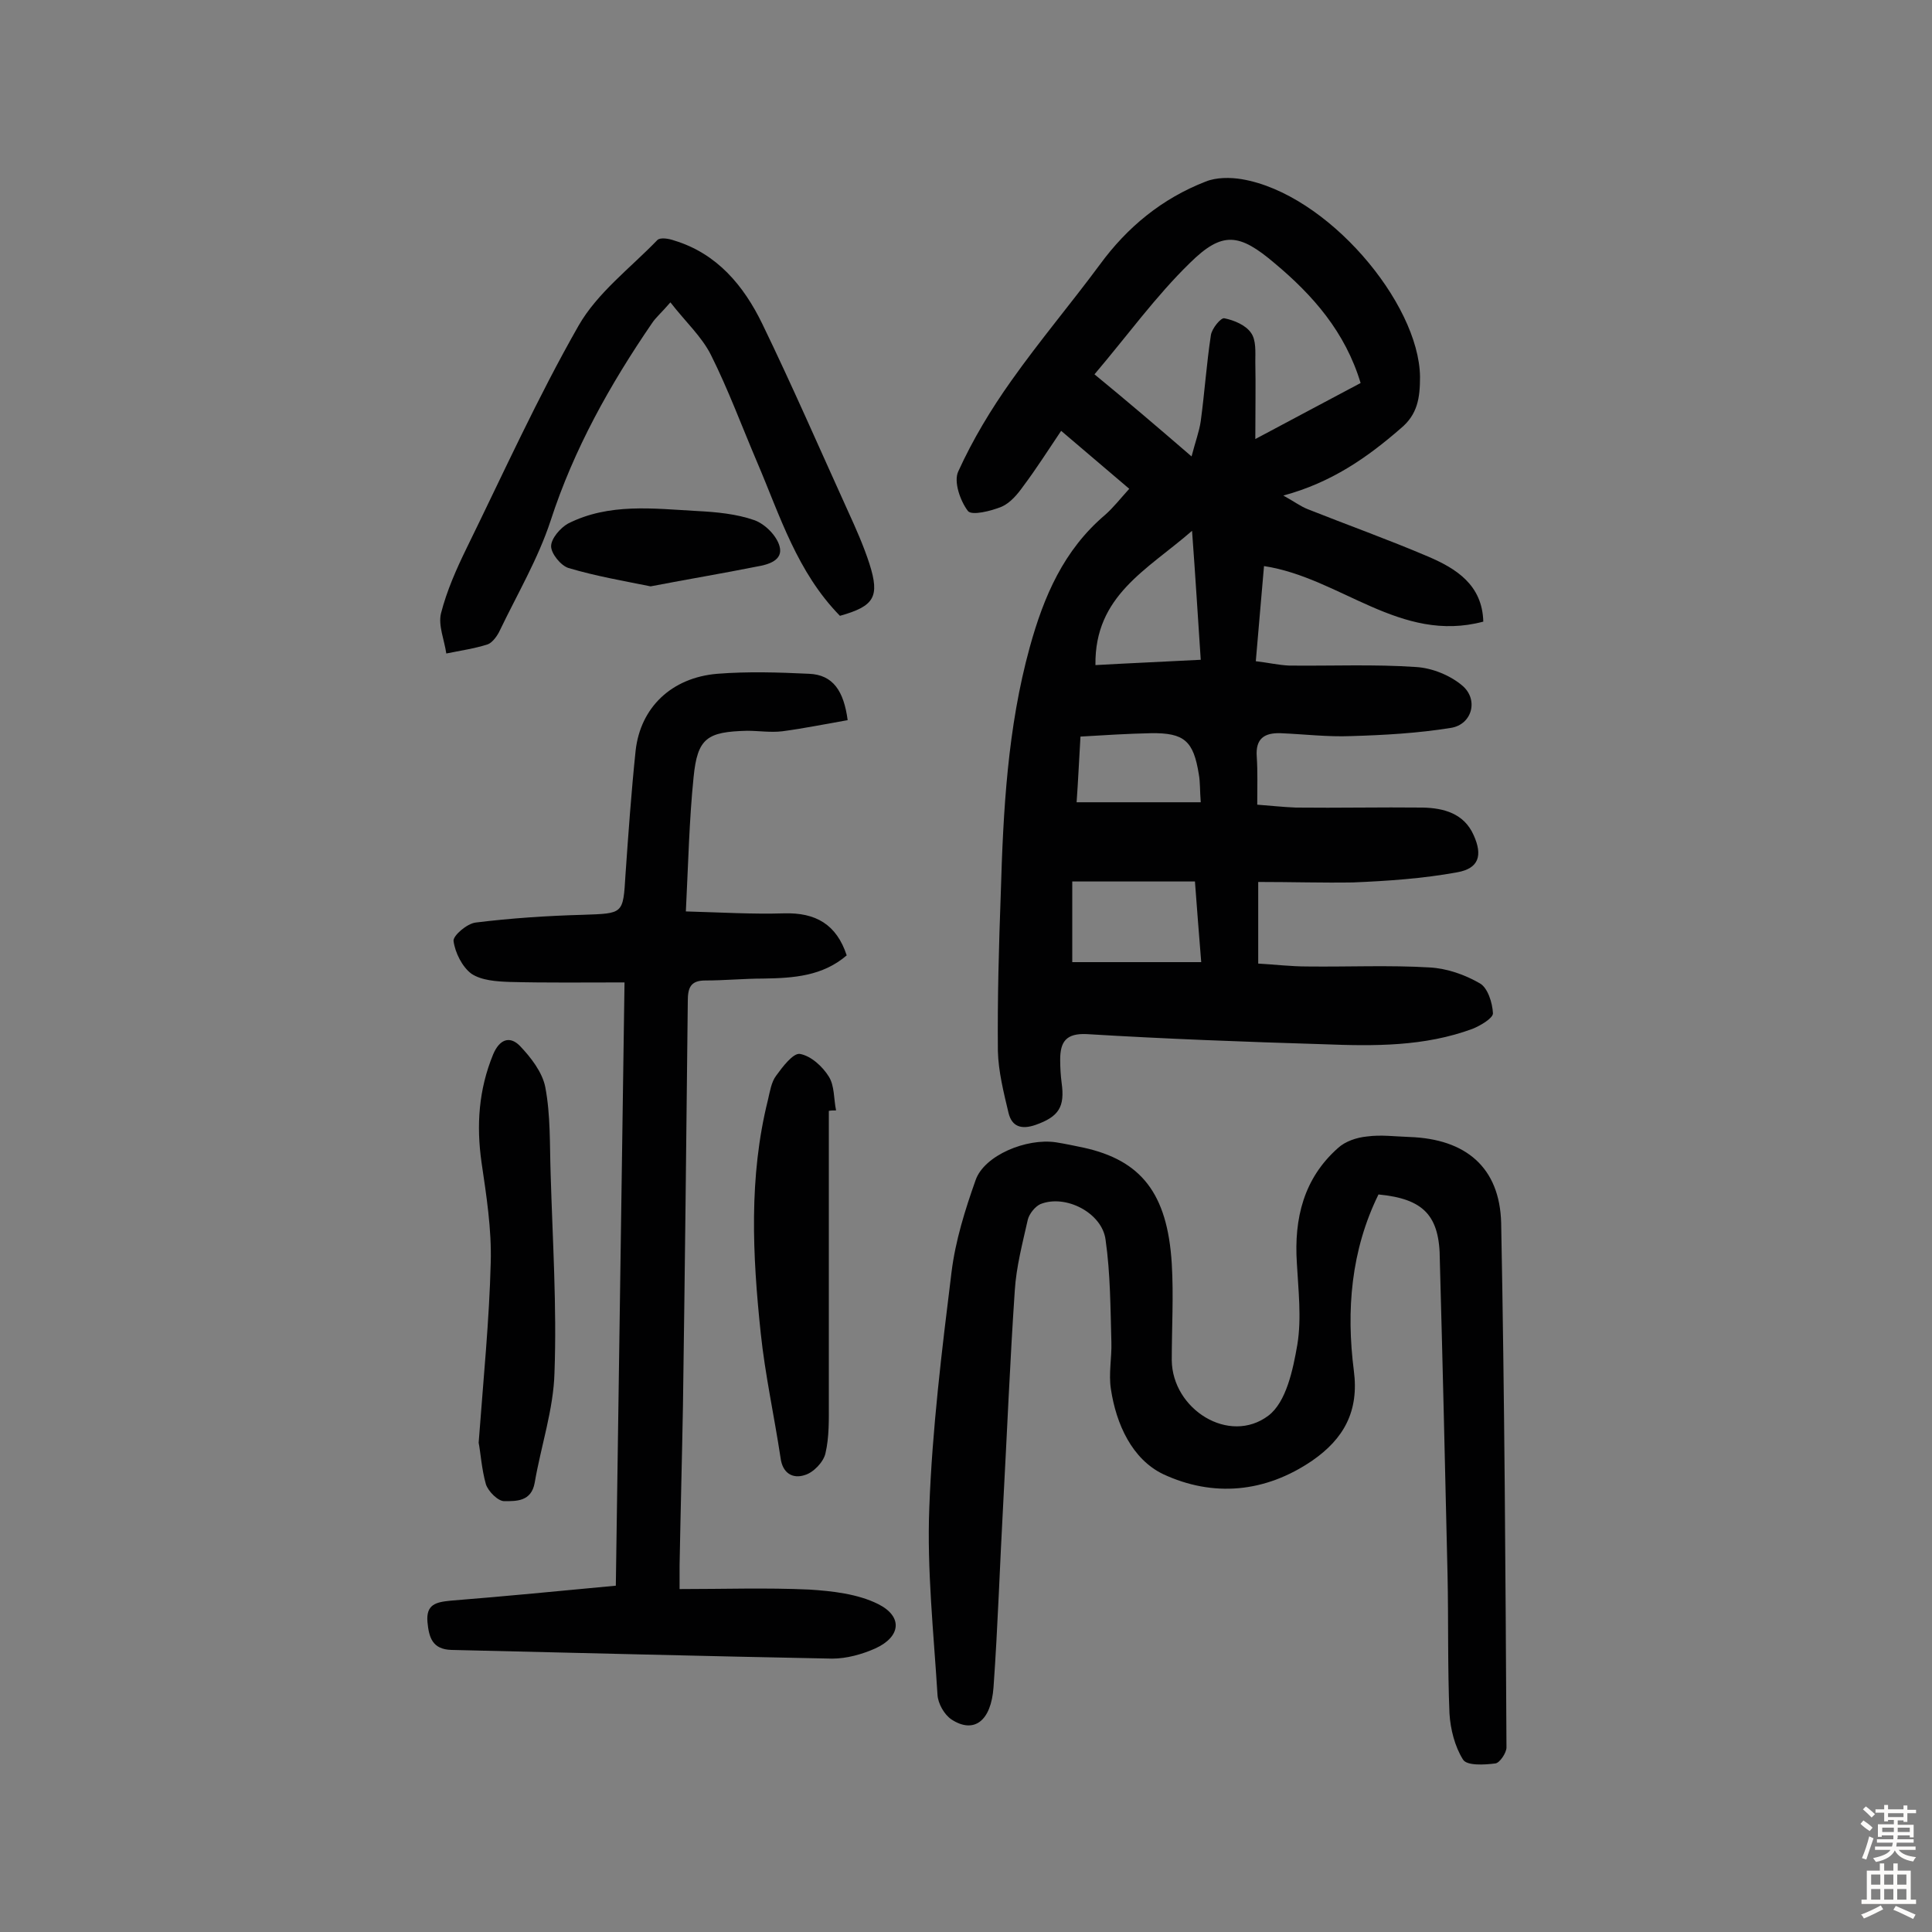
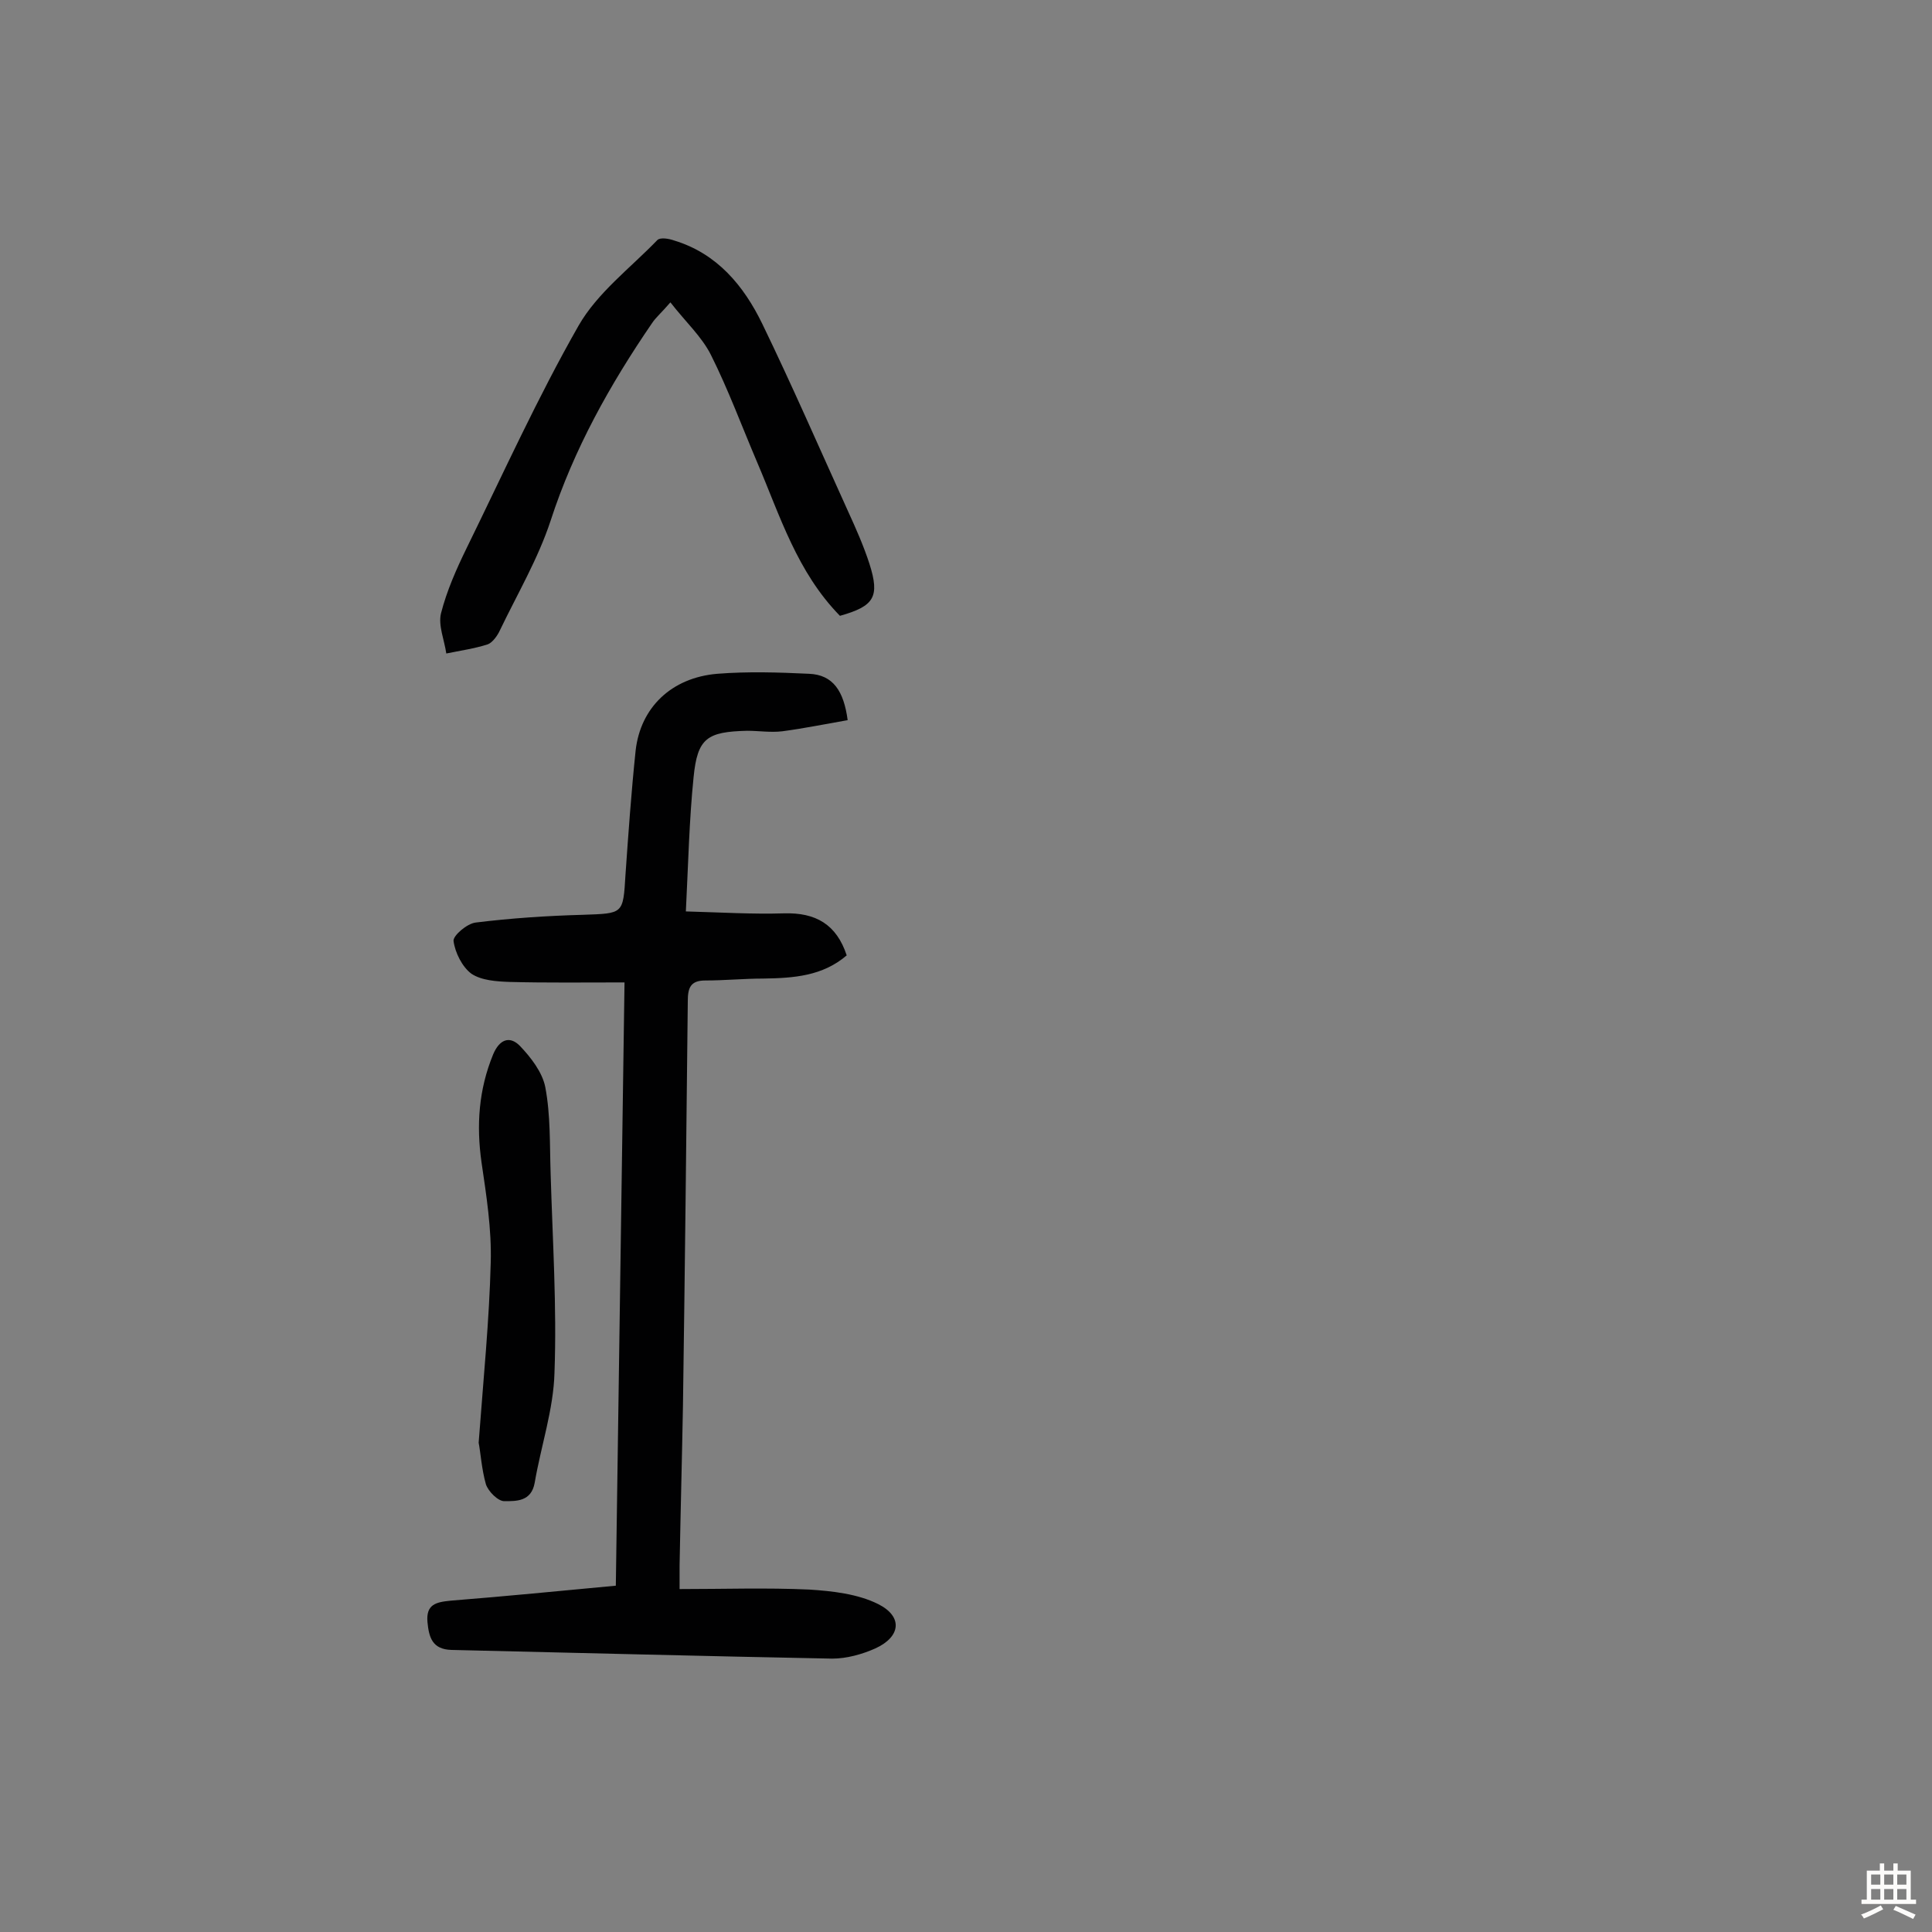
<svg xmlns="http://www.w3.org/2000/svg" enable-background="new 0 0 400 400" viewBox="0 0 400 400">
  <rect x="0" y="0" width="400" height="400" fill="#808080" stroke="none" />
  <g fill="#010102">
-     <path d="m260.5 182.6v16.9c3.5.2 6.8.6 10.2.6 8.4.1 16.9-.3 25.3.2 3.6.2 7.3 1.5 10.4 3.3 1.6.9 2.6 4 2.7 6.2 0 1-2.5 2.5-4.2 3.2-10 3.7-20.4 3.6-30.8 3.2-16.4-.5-32.7-1.1-49.1-2.1-4.3-.2-5.5 1.6-5.5 5.3 0 1.6.1 3.3.3 4.8.7 5-.6 7-5.4 8.7-2.9 1-4.9.4-5.6-2.5-1-4.2-2.1-8.6-2.2-12.8-.1-10.9.2-21.7.6-32.6.5-17.2 1.4-34.3 6-51 2.9-10.5 7-20.1 15.6-27.4 1.7-1.5 3.1-3.3 5-5.4-4.7-4-9.3-7.9-14.1-12-2.7 4-5.1 7.8-7.8 11.4-1.2 1.7-2.7 3.5-4.5 4.3-2.2.9-6.2 1.9-7 .9-1.6-2.1-3-6.1-2-8.2 3-6.6 6.8-12.9 11-18.8 5.8-8.2 12.3-15.9 18.3-24 5.7-7.8 12.9-13.7 21.9-17.2 2.2-.9 5.1-.9 7.5-.5 17.7 3 36.7 25.6 36.9 40.9 0 4.4-.5 7.8-4 10.7-6.9 6-14.3 11.2-24.3 13.9 2.2 1.2 3.5 2.2 5 2.8 8.3 3.3 16.7 6.3 24.9 9.8 5.9 2.5 11.3 5.9 11.5 13.5-17.2 4.6-29.6-9.1-45.4-11.5-.6 6.7-1.1 12.9-1.7 19.7 2.6.3 4.7.8 6.9.9 8.8.1 17.6-.3 26.3.3 3.3.2 7 1.7 9.5 3.8 3.5 2.9 2.1 8.1-2.3 8.8-6.8 1.1-13.8 1.5-20.7 1.7-4.8.2-9.7-.4-14.6-.6-3.3-.1-5.2 1.1-4.9 4.9.2 3.1.1 6.1.1 9.9 2.7.2 5.4.5 8 .6 8.8.1 17.5-.1 26.3 0 4.3.1 8.5 1.2 10.5 5.7 1.9 4.2 1.1 6.9-3.4 7.7-7.1 1.3-14.4 1.8-21.6 2.1-6.3.1-12.7-.1-19.6-.1zm-13.8-88.1c.8-3.1 1.6-5.2 1.9-7.3.8-5.9 1.2-11.9 2.1-17.8.2-1.4 2.1-3.7 2.8-3.5 2 .4 4.4 1.4 5.5 3 1.1 1.5.9 4 .9 6 .1 4.9 0 9.9 0 16 8.1-4.3 14.8-7.9 21.8-11.6-3.2-10.6-9.9-18.2-17.8-24.8-7.3-6.2-10.8-6.7-17.5-.1-7.1 6.9-13 15.1-19.8 23.1 6.7 5.5 12.8 10.7 20.1 17zm.7 88c-8.7 0-17.2 0-25.4 0v16.7h26.7c-.5-6.1-.9-11.4-1.3-16.7zm-20.6-44.8c7.1-.4 14.2-.7 21.8-1.1-.6-8.9-1.1-17.3-1.8-26.7-9.3 8.1-20.2 13.4-20 27.8zm-3.1 14.8c-.3 5-.5 9.5-.8 13.6h25.7c-.2-2.6-.1-4.2-.4-5.8-1.1-6.9-3-8.6-9.9-8.5-4.8.1-9.6.4-14.6.7z" />
-     <path d="m285.4 247.3c-5.7 11.6-6.7 24-5.1 36.5 1.1 8.4-2.1 14.1-8.6 18.6-9.8 6.7-20.6 7.6-30.9 2.8-6.4-3.1-9.7-10.3-10.8-17.6-.5-3.2.2-6.5.1-9.7-.2-7.1-.2-14.2-1.2-21.2-.7-5.6-8.3-9.5-13.5-7.4-1.1.5-2.3 2-2.6 3.2-1.1 4.9-2.4 9.8-2.7 14.7-1 14.7-1.6 29.5-2.4 44.2-.7 12.6-1.1 25.3-2 37.9-.5 7.1-4.1 9.7-8.7 6.7-1.5-1-2.8-3.3-2.9-5.1-.8-12.9-2.2-25.9-1.7-38.7.6-16.3 2.6-32.6 4.6-48.8.8-6.5 2.8-12.9 5-19.1 1.8-5.1 10.5-8.7 16.6-7.8 1.9.3 3.8.7 5.7 1.1 11.9 2.6 17.4 9.4 18.3 24 .4 6.6 0 13.3 0 20 .1 10.2 11.9 17.6 20 11.5 3.7-2.8 5.1-9.5 6-14.7.9-5.5.2-11.3-.1-16.9-.6-9.2 1.4-17.5 8.5-23.8 1.5-1.4 3.9-2.2 6-2.4 2.9-.4 5.8 0 8.8.1 11.7.4 18.7 6.3 19 17.8.7 36.2.9 72.4 1.1 108.6 0 1.1-1.4 3.2-2.3 3.3-2.3.3-5.9.5-6.7-.8-1.7-2.7-2.6-6.3-2.8-9.5-.4-9.6-.2-19.2-.4-28.7-.5-21.7-1-43.5-1.6-65.2 0-9.3-3.4-12.7-12.7-13.6z" />
    <path d="m129.3 203.4c-8.3 0-16.1.1-23.8-.1-2.7-.1-5.8-.3-7.9-1.7-1.9-1.4-3.4-4.4-3.7-6.8-.1-1.1 2.8-3.6 4.6-3.8 7.3-.9 14.8-1.4 22.2-1.6 8.4-.3 8.3-.1 8.8-8.3.6-8.6 1.2-17.1 2.1-25.7 1-8.9 7.4-15.1 16.9-15.9 6.3-.5 12.7-.3 19 0 5 .2 7.2 3.6 8 9.6-4.6.8-9 1.7-13.5 2.3-2.4.3-4.9-.1-7.3-.1-8.3.2-10.3 1.5-11.1 9.6-.9 8.8-1.1 17.8-1.6 27.8 7.2.2 13.8.6 20.3.4 6.6-.2 10.9 2.3 13 8.7-5 4.3-11 4.7-17.2 4.8-4 0-8.1.4-12.1.4-3.1 0-3.6 1.6-3.6 4.3-.3 27.9-.6 55.8-1 83.7-.2 11-.5 22.1-.7 33.1v4.9c9.2 0 18-.3 26.8.1 4.8.3 10.1.9 14.3 3 5.2 2.6 4.7 6.8-.6 9.2-2.7 1.2-5.9 2.1-8.9 2.1-26.3-.5-52.5-1.2-78.8-1.8-4-.1-4.7-2.6-5-5.8-.3-3.6 1.7-4.1 4.8-4.4 11.3-.9 22.5-2 34.2-3.1.6-41.3 1.2-82.4 1.8-124.9z" />
    <path d="m173.9 127.5c-8.9-9.1-12.4-20.7-17.1-31.7-3.2-7.5-6-15.1-9.6-22.3-1.9-3.8-5.3-6.9-8.4-10.9-1.9 2.2-3 3.1-3.8 4.3-8.7 12.7-16.2 26.1-21 40.9-2.6 7.9-6.9 15.2-10.5 22.7-.5 1.1-1.5 2.5-2.5 2.9-2.8.9-5.7 1.3-8.6 1.9-.4-2.8-1.7-5.8-1.1-8.3 1.2-4.7 3.2-9.2 5.3-13.5 7.6-15.5 14.7-31.2 23.2-46.1 3.9-6.8 10.7-11.9 16.3-17.7.6-.6 2.4-.3 3.5.1 8.9 2.7 14.4 9.4 18.2 17.2 6.2 12.8 11.9 25.9 17.8 38.9 1.6 3.5 3.2 7.1 4.4 10.8 2.2 6.9 1 8.8-6.1 10.8z" />
    <path d="m99.1 298.7c1-13.4 2.2-25.4 2.5-37.3.2-6.9-.9-13.9-1.9-20.7-1.1-7.7-.6-15.1 2.4-22.4 1.3-3.1 3.4-3.9 5.5-1.8 2.3 2.4 4.7 5.5 5.3 8.6 1.1 5.8.9 11.8 1.1 17.8.4 13.8 1.3 27.6.8 41.3-.2 7.6-2.8 15.2-4.1 22.8-.7 3.9-3.8 3.8-6.3 3.8-1.3 0-3.3-2-3.8-3.5-.9-3.2-1.1-6.6-1.5-8.6z" />
-     <path d="m171.6 230v60.3c0 3.6.1 7.2-.7 10.6-.4 1.8-2.5 4-4.3 4.5-2.4.8-4.6-.3-5-3.6-1.3-8.6-3.2-17.2-4.1-25.8-1.7-16.1-2.5-32.3 1.5-48.3.4-1.7.7-3.7 1.7-5 1.3-1.8 3.5-4.7 4.9-4.5 2.3.4 4.7 2.6 6 4.7 1.2 1.9 1 4.6 1.5 7-.6 0-1.1 0-1.5.1z" />
-     <path d="m134.7 121.4c-5.4-1.1-11.3-2.1-17-3.8-1.6-.5-3.6-3-3.6-4.5 0-1.6 1.9-3.8 3.5-4.7 8.5-4.3 17.7-3.1 26.7-2.6 4 .2 8.2.6 11.9 1.9 2.2.8 4.6 3.2 5.2 5.4.8 2.9-2.3 3.8-4.7 4.2-7 1.4-14.2 2.6-22 4.1z" />
  </g>
-   <path d="m385.2 377.6.6-.7c.6.4 1.3.9 1.9 1.5l-.6.7c-.8-.5-1.4-1-1.9-1.5zm.3 7.1c.6-1.4 1.1-2.9 1.5-4.5.3.1.6.3.9.4-.5 1.4-1 2.9-1.5 4.4zm.2-10.1.6-.6c.7.5 1.3 1.1 1.9 1.6l-.7.7c-.6-.6-1.2-1.2-1.8-1.7zm8.4-.8h.8v.9h1.8v.7h-1.8v1.8h-.8v-.3h-1.2v.9h3.3v2.6h-.8v-.4h-2.5c0 .3 0 .6-.1.8h3.4v.7h-3.5c0 .3-.1.6-.1.8h4v.7h-3.5c.7.9 1.9 1.3 3.6 1.5-.2.2-.4.5-.6.9-1.9-.3-3.2-1.1-3.8-2.3-.5 1.1-1.8 2-3.9 2.4-.2-.3-.4-.5-.6-.8 1.9-.4 3.1-.9 3.6-1.7h-3.2v-.7h3.5c.1-.2.1-.5.2-.8h-3.3v-.7h3.4c0-.2 0-.5 0-.8h-2.4v.3h-.8v-2.6h3.3v-.9h-1.2v.3h-.8v-1.8h-1.8v-.7h1.8v-.9h.8v.9h3.2zm-4.4 5.5h2.4c0-.3 0-.6 0-.9h-2.4zm1.2-3.1h3.2v-.8h-3.2zm4.4 2.2h-2.4v.9h2.5v-.9z" fill="#fcfbfa" />
  <path d="m389.2 385.8h.9v1.5h1.9v-1.5h.9v1.5h2.7v6h1.1v.9h-11.3v-.9h1.1v-6h2.7zm.2 8.7.5.8c-1.2.6-2.5 1.3-4 1.9-.2-.3-.3-.6-.6-.8 1.6-.6 3-1.3 4.1-1.9zm-2-4.3h1.9v-2.1h-1.9zm0 3.1h1.9v-2.2h-1.9zm2.7-3.1h1.9v-2.1h-1.9zm0 3.1h1.9v-2.2h-1.9zm2.4 1.3c1.4.6 2.7 1.2 4.1 1.8l-.5.9c-1.5-.7-2.8-1.4-4.1-1.9zm2.2-6.5h-1.9v2.1h1.9zm-1.9 5.2h1.9v-2.2h-1.9z" fill="#fcfbfa" />
</svg>